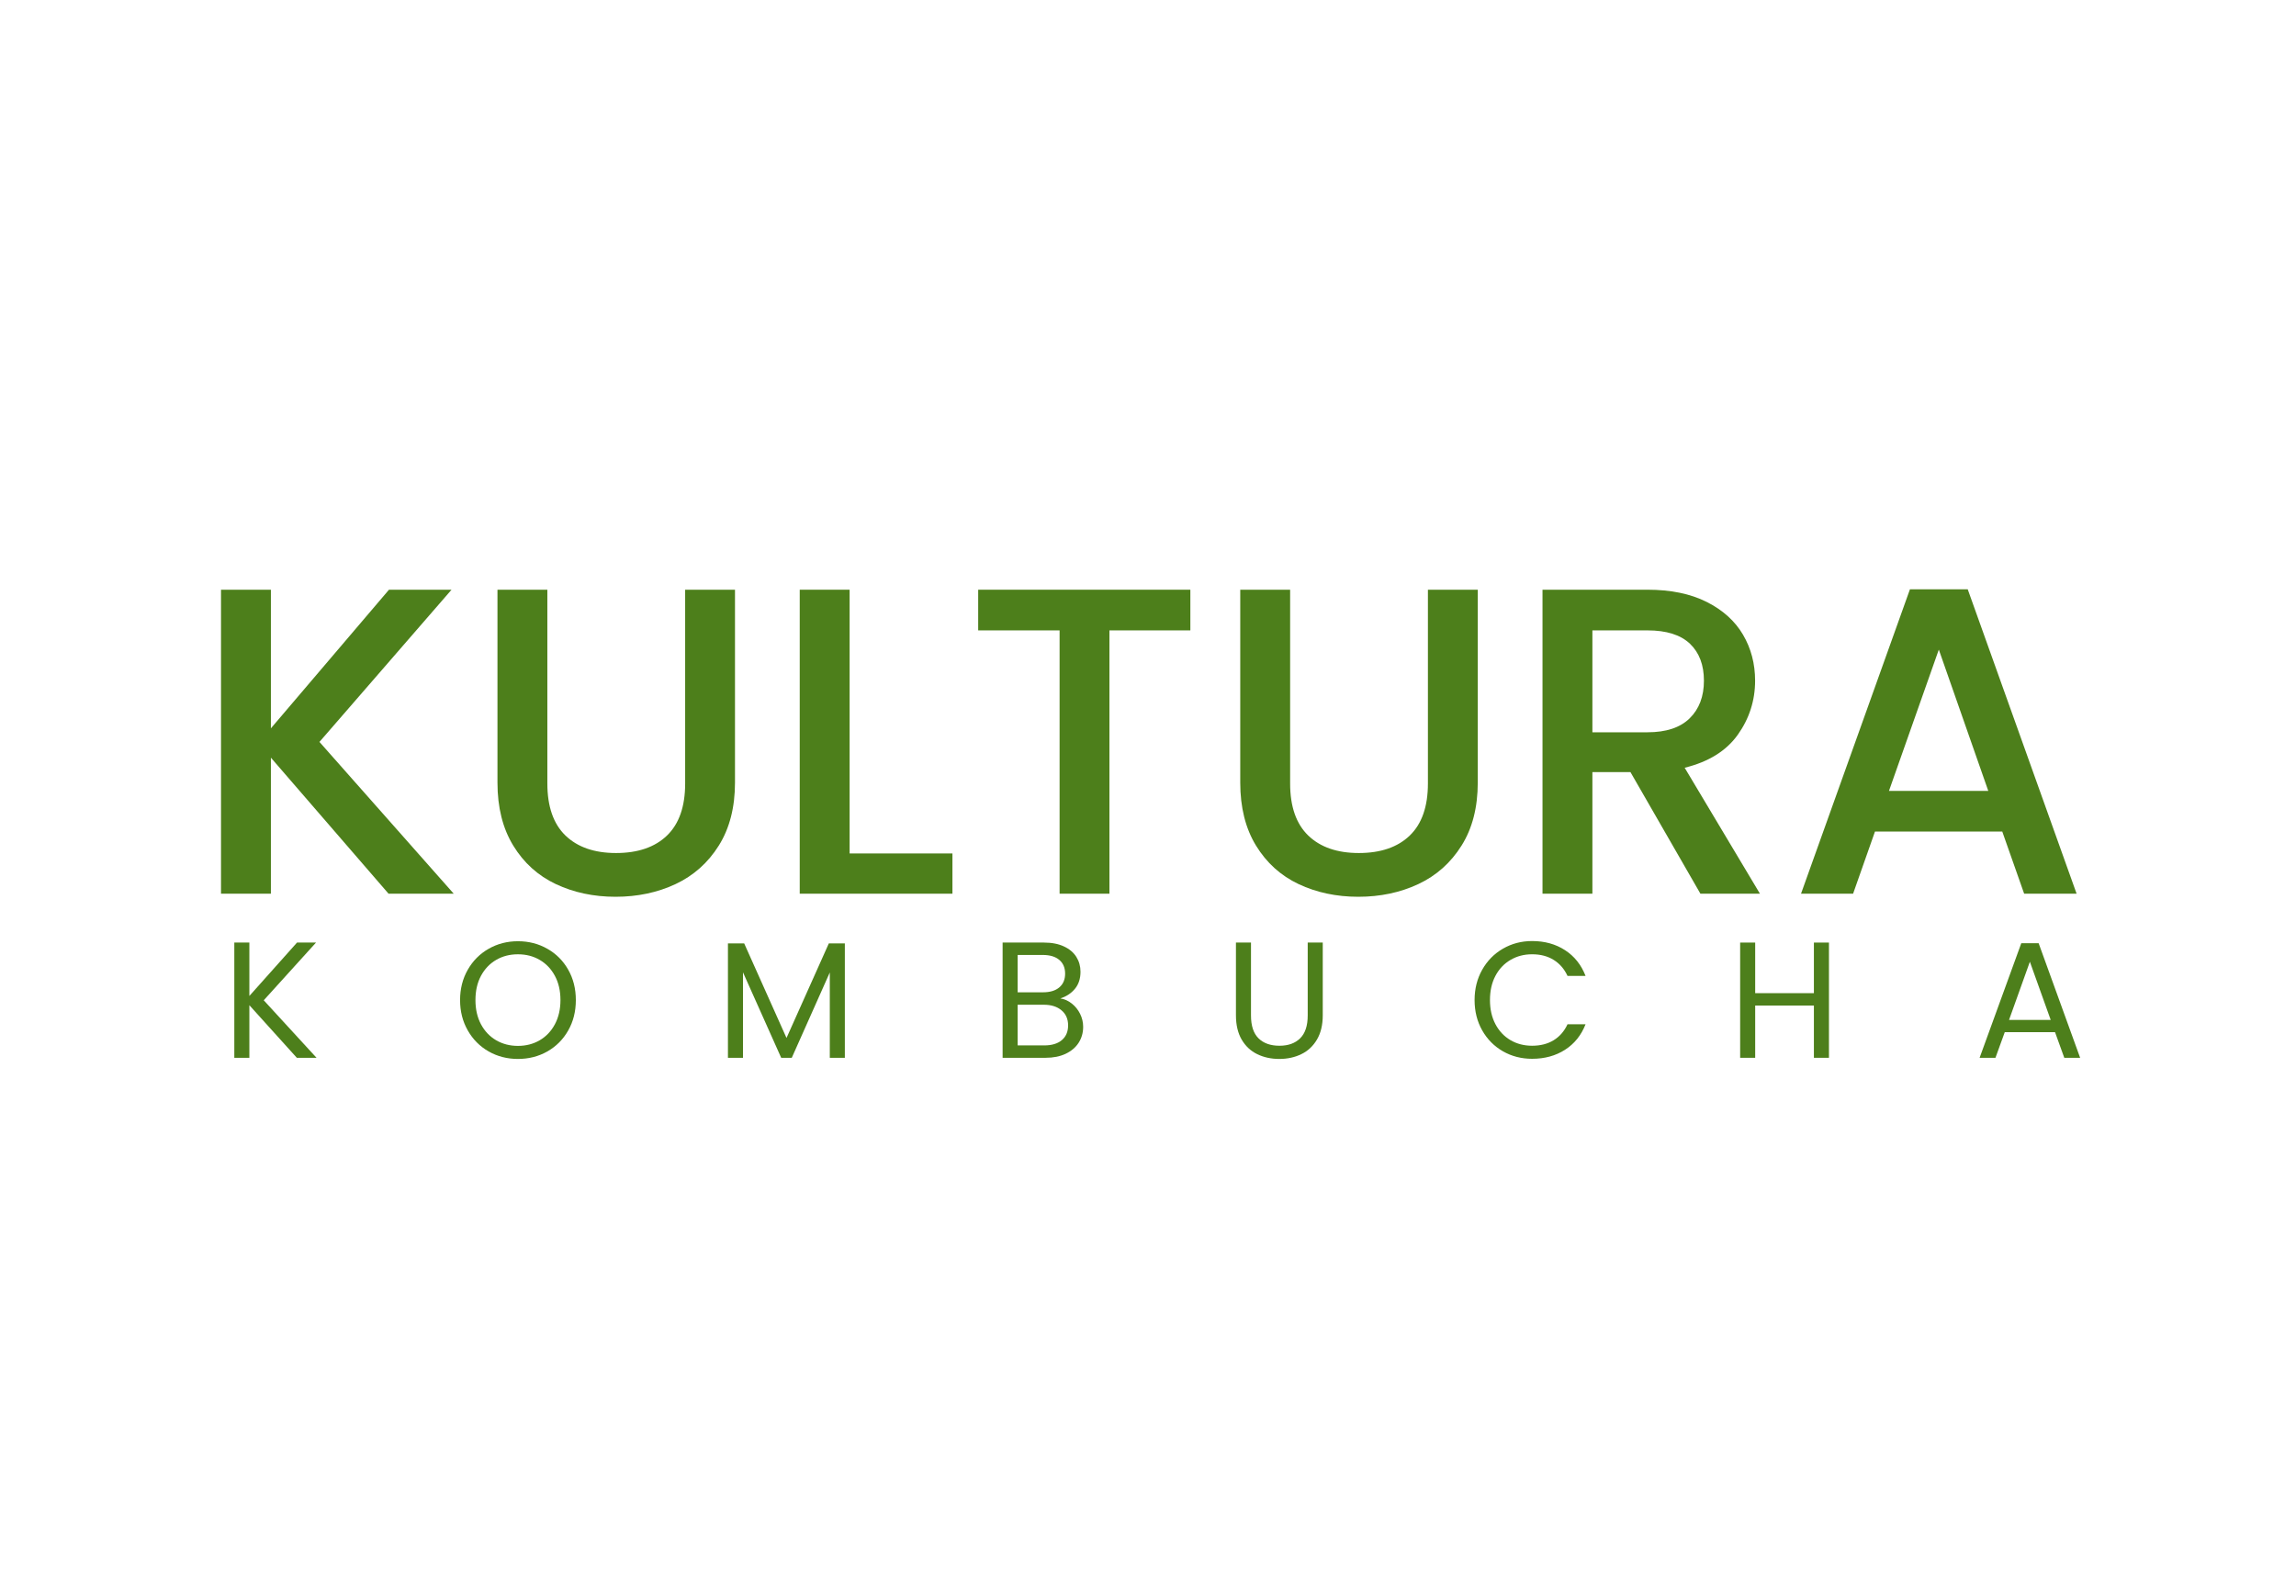
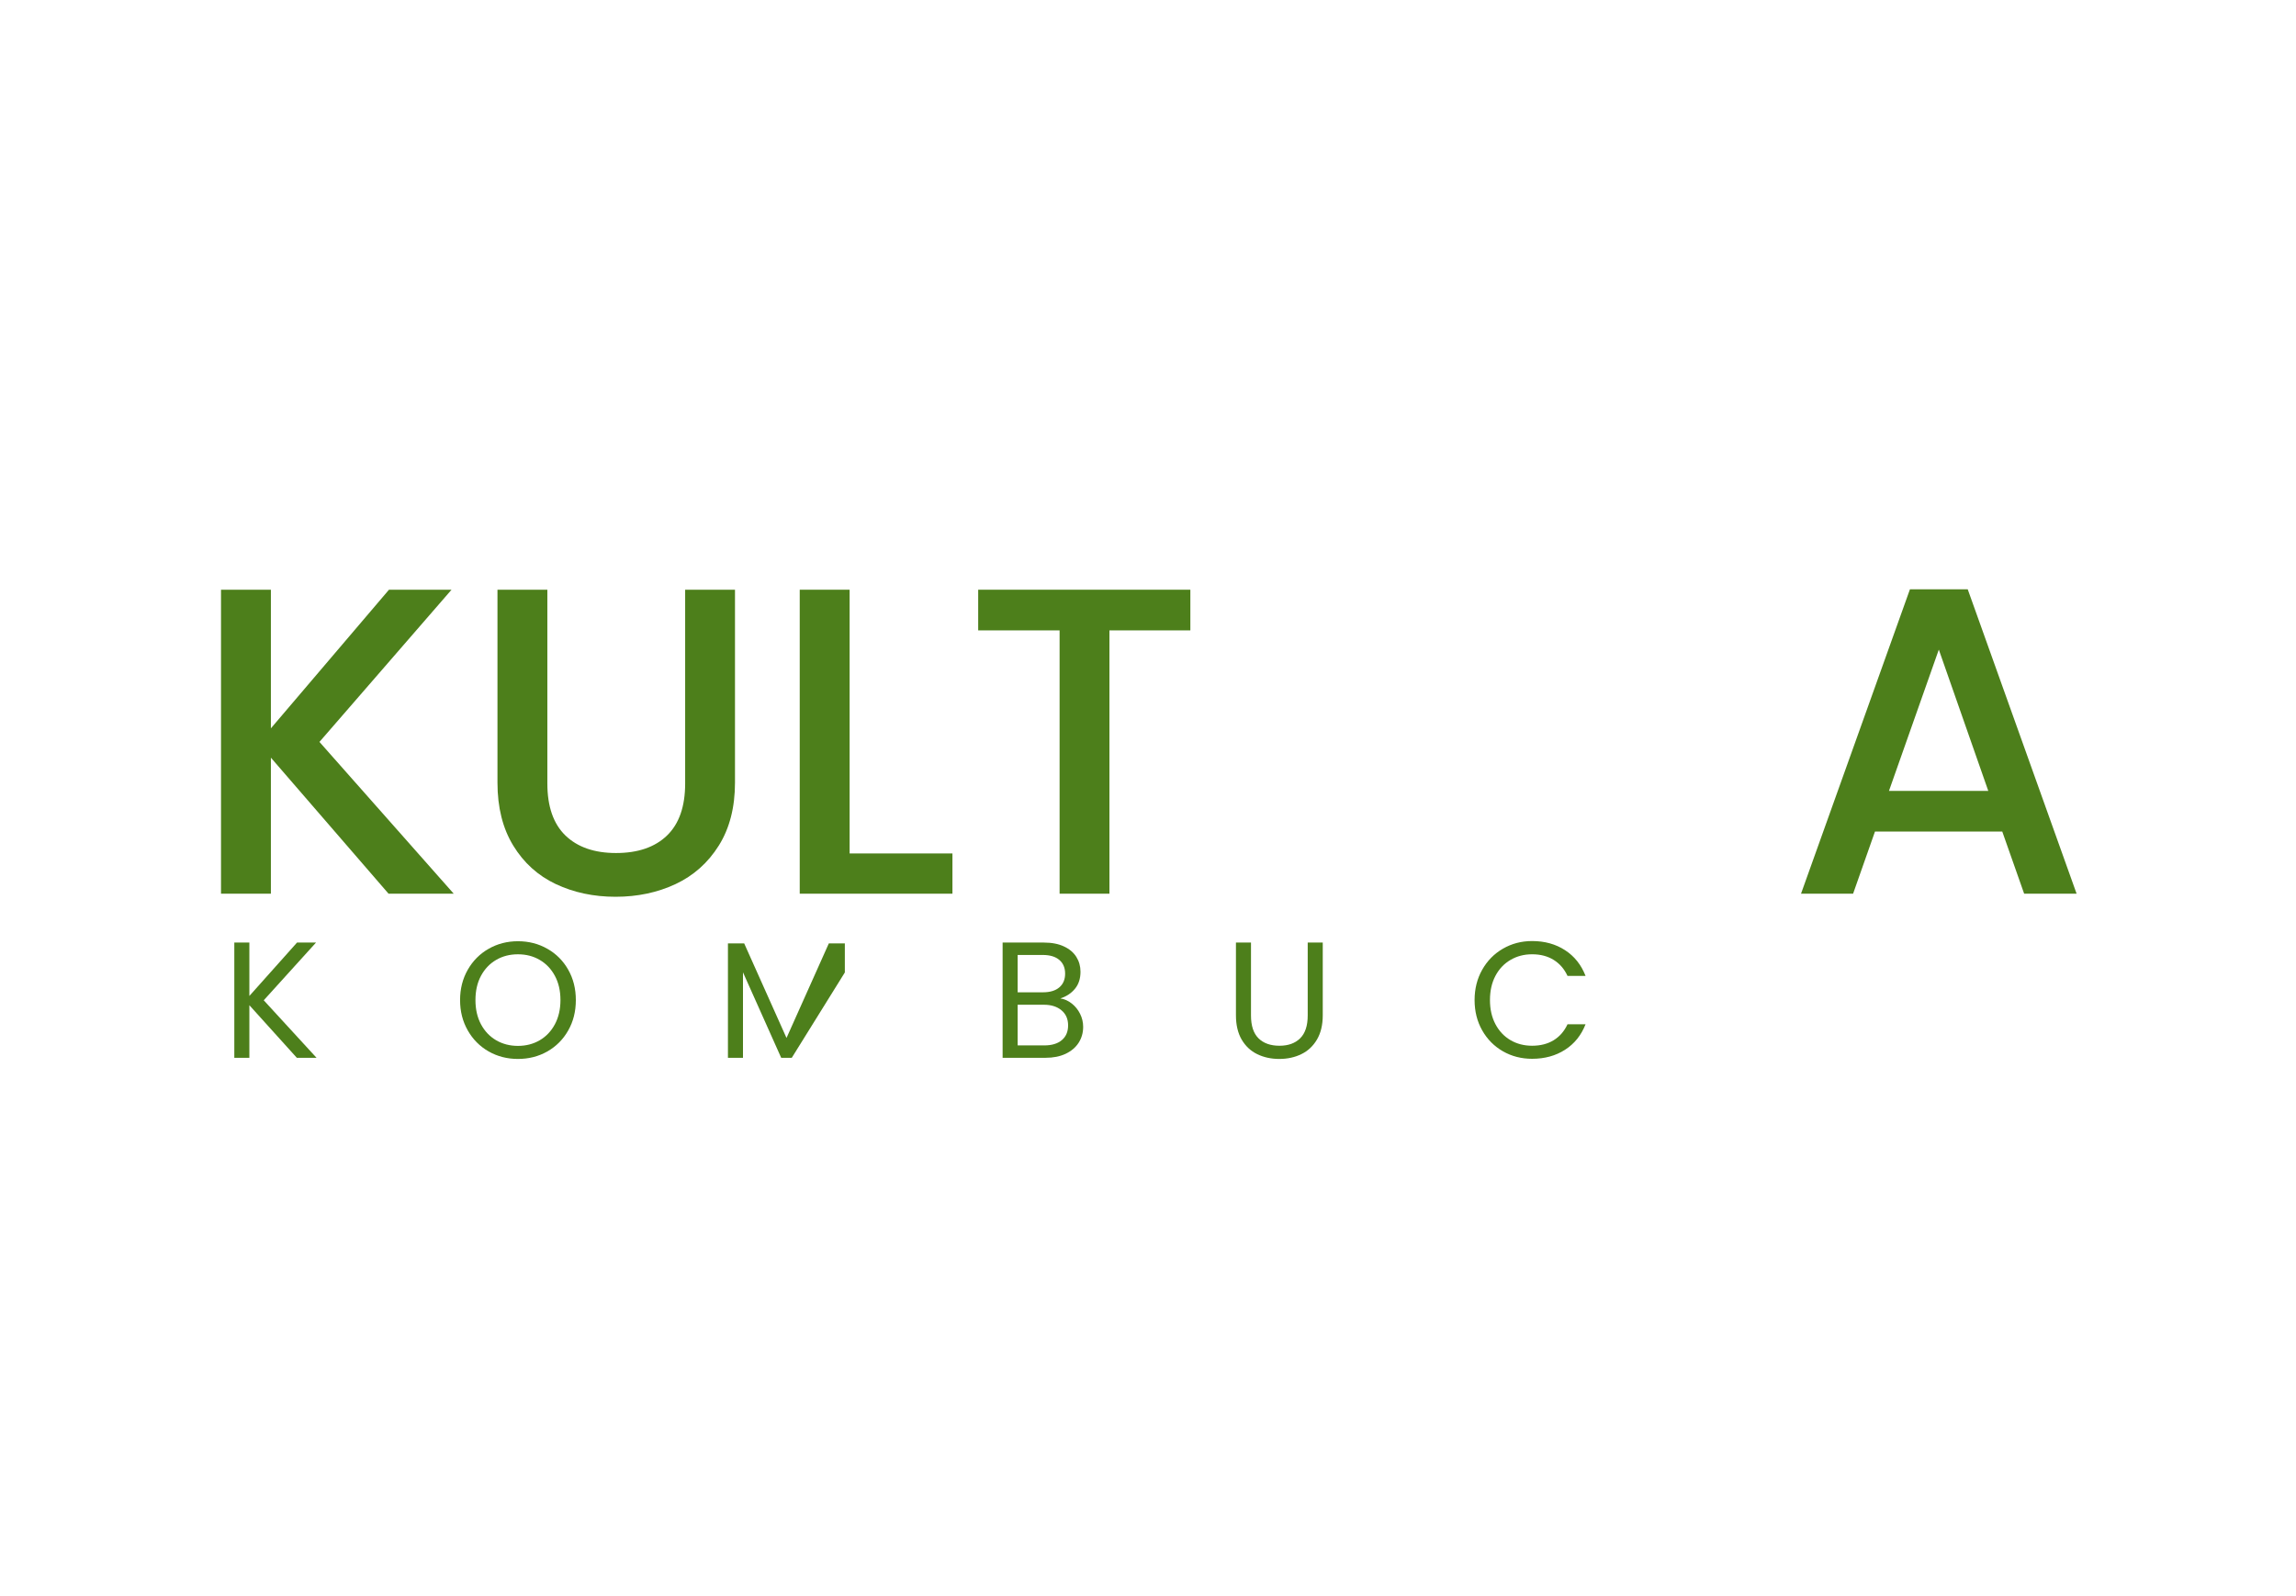
<svg xmlns="http://www.w3.org/2000/svg" width="187" height="130" viewBox="0 0 187 130" fill="none">
  <path d="M31.646 72.796L22.063 61.716V72.796H18V48.035H22.063V59.327L31.681 48.035H36.776L26.018 60.433L36.954 72.796H31.646Z" fill="#4D7F1B" />
  <path d="M44.58 48.035V63.819C44.58 65.696 45.072 67.109 46.057 68.06C47.044 69.009 48.416 69.483 50.174 69.483C51.954 69.483 53.337 69.009 54.322 68.06C55.309 67.109 55.803 65.696 55.803 63.819V48.035H59.862V63.746C59.862 65.764 59.422 67.475 58.544 68.876C57.664 70.278 56.489 71.325 55.018 72.015C53.546 72.703 51.919 73.047 50.136 73.047C48.354 73.047 46.734 72.703 45.272 72.015C43.813 71.325 42.656 70.278 41.801 68.876C40.944 67.475 40.517 65.764 40.517 63.746V48.035H44.58Z" fill="#4D7F1B" />
  <path d="M69.198 69.518H77.572V72.796H65.135V48.035H69.198V69.518Z" fill="#4D7F1B" />
  <path d="M96.95 48.035V51.348H90.359V72.796H86.3V51.348H79.67V48.035H96.95Z" fill="#4D7F1B" />
-   <path d="M105.076 48.035V63.819C105.076 65.696 105.568 67.109 106.553 68.06C107.539 69.009 108.912 69.483 110.67 69.483C112.45 69.483 113.833 69.009 114.818 68.06C115.805 67.109 116.298 65.696 116.298 63.819V48.035H120.358V63.746C120.358 65.764 119.918 67.475 119.039 68.876C118.16 70.278 116.985 71.325 115.514 72.015C114.042 72.703 112.414 73.047 110.631 73.047C108.85 73.047 107.229 72.703 105.768 72.015C104.309 71.325 103.152 70.278 102.296 68.876C101.44 67.475 101.013 65.764 101.013 63.746V48.035H105.076Z" fill="#4D7F1B" />
-   <path d="M138.492 72.796L132.794 62.892H129.694V72.796H125.631V48.035H134.182C136.081 48.035 137.689 48.368 139.006 49.032C140.326 49.697 141.311 50.589 141.964 51.704C142.618 52.82 142.946 54.068 142.946 55.446C142.946 57.06 142.476 58.526 141.539 59.845C140.6 61.163 139.157 62.059 137.209 62.536L143.34 72.796H138.492ZM129.694 59.648H134.182C135.702 59.648 136.847 59.268 137.619 58.508C138.392 57.748 138.778 56.727 138.778 55.446C138.778 54.163 138.398 53.159 137.638 52.434C136.877 51.711 135.725 51.348 134.182 51.348H129.694V59.648Z" fill="#4D7F1B" />
  <path d="M163.077 67.735H152.709L150.927 72.796H146.686L155.558 48H160.263L169.131 72.796H164.859L163.077 67.735ZM161.937 64.422L157.909 52.913L153.849 64.422H161.937Z" fill="#4D7F1B" />
  <path d="M24.176 86.163L20.31 81.88V86.163H19.084V76.777H20.31V81.126L24.191 76.777H25.738L21.481 81.478L25.78 86.163H24.176Z" fill="#4D7F1B" />
  <path d="M42.183 86.256C41.312 86.256 40.517 86.053 39.798 85.645C39.081 85.235 38.515 84.665 38.097 83.932C37.68 83.201 37.471 82.377 37.471 81.462C37.471 80.548 37.68 79.724 38.097 78.992C38.515 78.26 39.081 77.691 39.798 77.283C40.517 76.873 41.312 76.668 42.183 76.668C43.065 76.668 43.863 76.873 44.58 77.283C45.299 77.691 45.865 78.257 46.277 78.984C46.692 79.711 46.9 80.537 46.9 81.462C46.9 82.388 46.692 83.213 46.277 83.94C45.865 84.667 45.299 85.235 44.58 85.645C43.863 86.053 43.065 86.256 42.183 86.256ZM42.183 85.193C42.841 85.193 43.43 85.041 43.954 84.737C44.48 84.43 44.893 83.994 45.195 83.43C45.496 82.864 45.647 82.207 45.647 81.462C45.647 80.707 45.496 80.05 45.195 79.49C44.893 78.929 44.482 78.496 43.962 78.192C43.441 77.885 42.848 77.732 42.183 77.732C41.519 77.732 40.925 77.885 40.405 78.192C39.884 78.496 39.473 78.929 39.172 79.49C38.872 80.05 38.724 80.707 38.724 81.462C38.724 82.207 38.872 82.864 39.172 83.43C39.473 83.994 39.887 84.43 40.413 84.737C40.939 85.041 41.528 85.193 42.183 85.193Z" fill="#4D7F1B" />
-   <path d="M68.809 76.842V86.163H67.584V79.212L64.487 86.163H63.625L60.513 79.2V86.163H59.288V76.842H60.61L64.058 84.547L67.506 76.842H68.809Z" fill="#4D7F1B" />
+   <path d="M68.809 76.842V86.163V79.212L64.487 86.163H63.625L60.513 79.2V86.163H59.288V76.842H60.61L64.058 84.547L67.506 76.842H68.809Z" fill="#4D7F1B" />
  <path d="M86.359 81.327C86.702 81.381 87.014 81.52 87.295 81.745C87.578 81.969 87.802 82.247 87.968 82.579C88.135 82.912 88.219 83.267 88.219 83.643C88.219 84.12 88.097 84.549 87.856 84.93C87.613 85.312 87.26 85.613 86.796 85.835C86.334 86.054 85.789 86.163 85.161 86.163H81.659V76.777H85.026C85.665 76.777 86.209 76.883 86.657 77.094C87.106 77.303 87.442 77.588 87.666 77.948C87.89 78.307 88.002 78.71 88.002 79.158C88.002 79.715 87.852 80.177 87.55 80.542C87.251 80.906 86.854 81.168 86.359 81.327ZM82.884 80.828H84.945C85.519 80.828 85.963 80.695 86.278 80.426C86.593 80.156 86.75 79.784 86.75 79.309C86.75 78.832 86.593 78.46 86.278 78.192C85.963 77.921 85.51 77.786 84.918 77.786H82.884V80.828ZM85.053 85.154C85.664 85.154 86.139 85.011 86.479 84.725C86.822 84.437 86.993 84.036 86.993 83.523C86.993 83.003 86.813 82.593 86.452 82.293C86.094 81.992 85.614 81.841 85.014 81.841H82.884V85.154H85.053Z" fill="#4D7F1B" />
  <path d="M101.888 76.777V82.715C101.888 83.55 102.091 84.17 102.499 84.574C102.909 84.979 103.478 85.181 104.208 85.181C104.924 85.181 105.485 84.979 105.893 84.574C106.303 84.17 106.508 83.55 106.508 82.715V76.777H107.733V82.703C107.733 83.484 107.576 84.141 107.262 84.675C106.949 85.208 106.525 85.606 105.99 85.865C105.456 86.126 104.857 86.256 104.192 86.256C103.527 86.256 102.928 86.126 102.394 85.865C101.861 85.606 101.438 85.208 101.126 84.675C100.817 84.141 100.663 83.484 100.663 82.703V76.777H101.888Z" fill="#4D7F1B" />
  <path d="M120.099 81.462C120.099 80.548 120.305 79.724 120.718 78.992C121.13 78.26 121.693 77.688 122.407 77.275C123.121 76.861 123.913 76.653 124.785 76.653C125.807 76.653 126.7 76.9 127.464 77.395C128.229 77.89 128.787 78.59 129.138 79.494H127.669C127.408 78.93 127.033 78.496 126.544 78.191C126.054 77.885 125.467 77.731 124.785 77.731C124.129 77.731 123.542 77.885 123.022 78.191C122.501 78.496 122.092 78.929 121.796 79.49C121.5 80.05 121.352 80.707 121.352 81.462C121.352 82.207 121.5 82.86 121.796 83.422C122.092 83.984 122.501 84.418 123.022 84.725C123.542 85.029 124.129 85.181 124.785 85.181C125.467 85.181 126.054 85.03 126.544 84.729C127.033 84.427 127.408 83.994 127.669 83.43H129.138C128.787 84.326 128.229 85.02 127.464 85.51C126.7 85.999 125.807 86.244 124.785 86.244C123.913 86.244 123.121 86.041 122.407 85.633C121.693 85.223 121.13 84.655 120.718 83.928C120.305 83.2 120.099 82.377 120.099 81.462Z" fill="#4D7F1B" />
-   <path d="M148.961 76.777V86.163H147.735V81.907H142.953V86.163H141.728V76.777H142.953V80.898H147.735V76.777H148.961Z" fill="#4D7F1B" />
-   <path d="M167.374 84.075H163.28L162.522 86.163H161.231L164.625 76.831H166.04L169.419 86.163H168.128L167.374 84.075ZM167.022 83.078L165.325 78.338L163.628 83.078H167.022Z" fill="#4D7F1B" />
</svg>